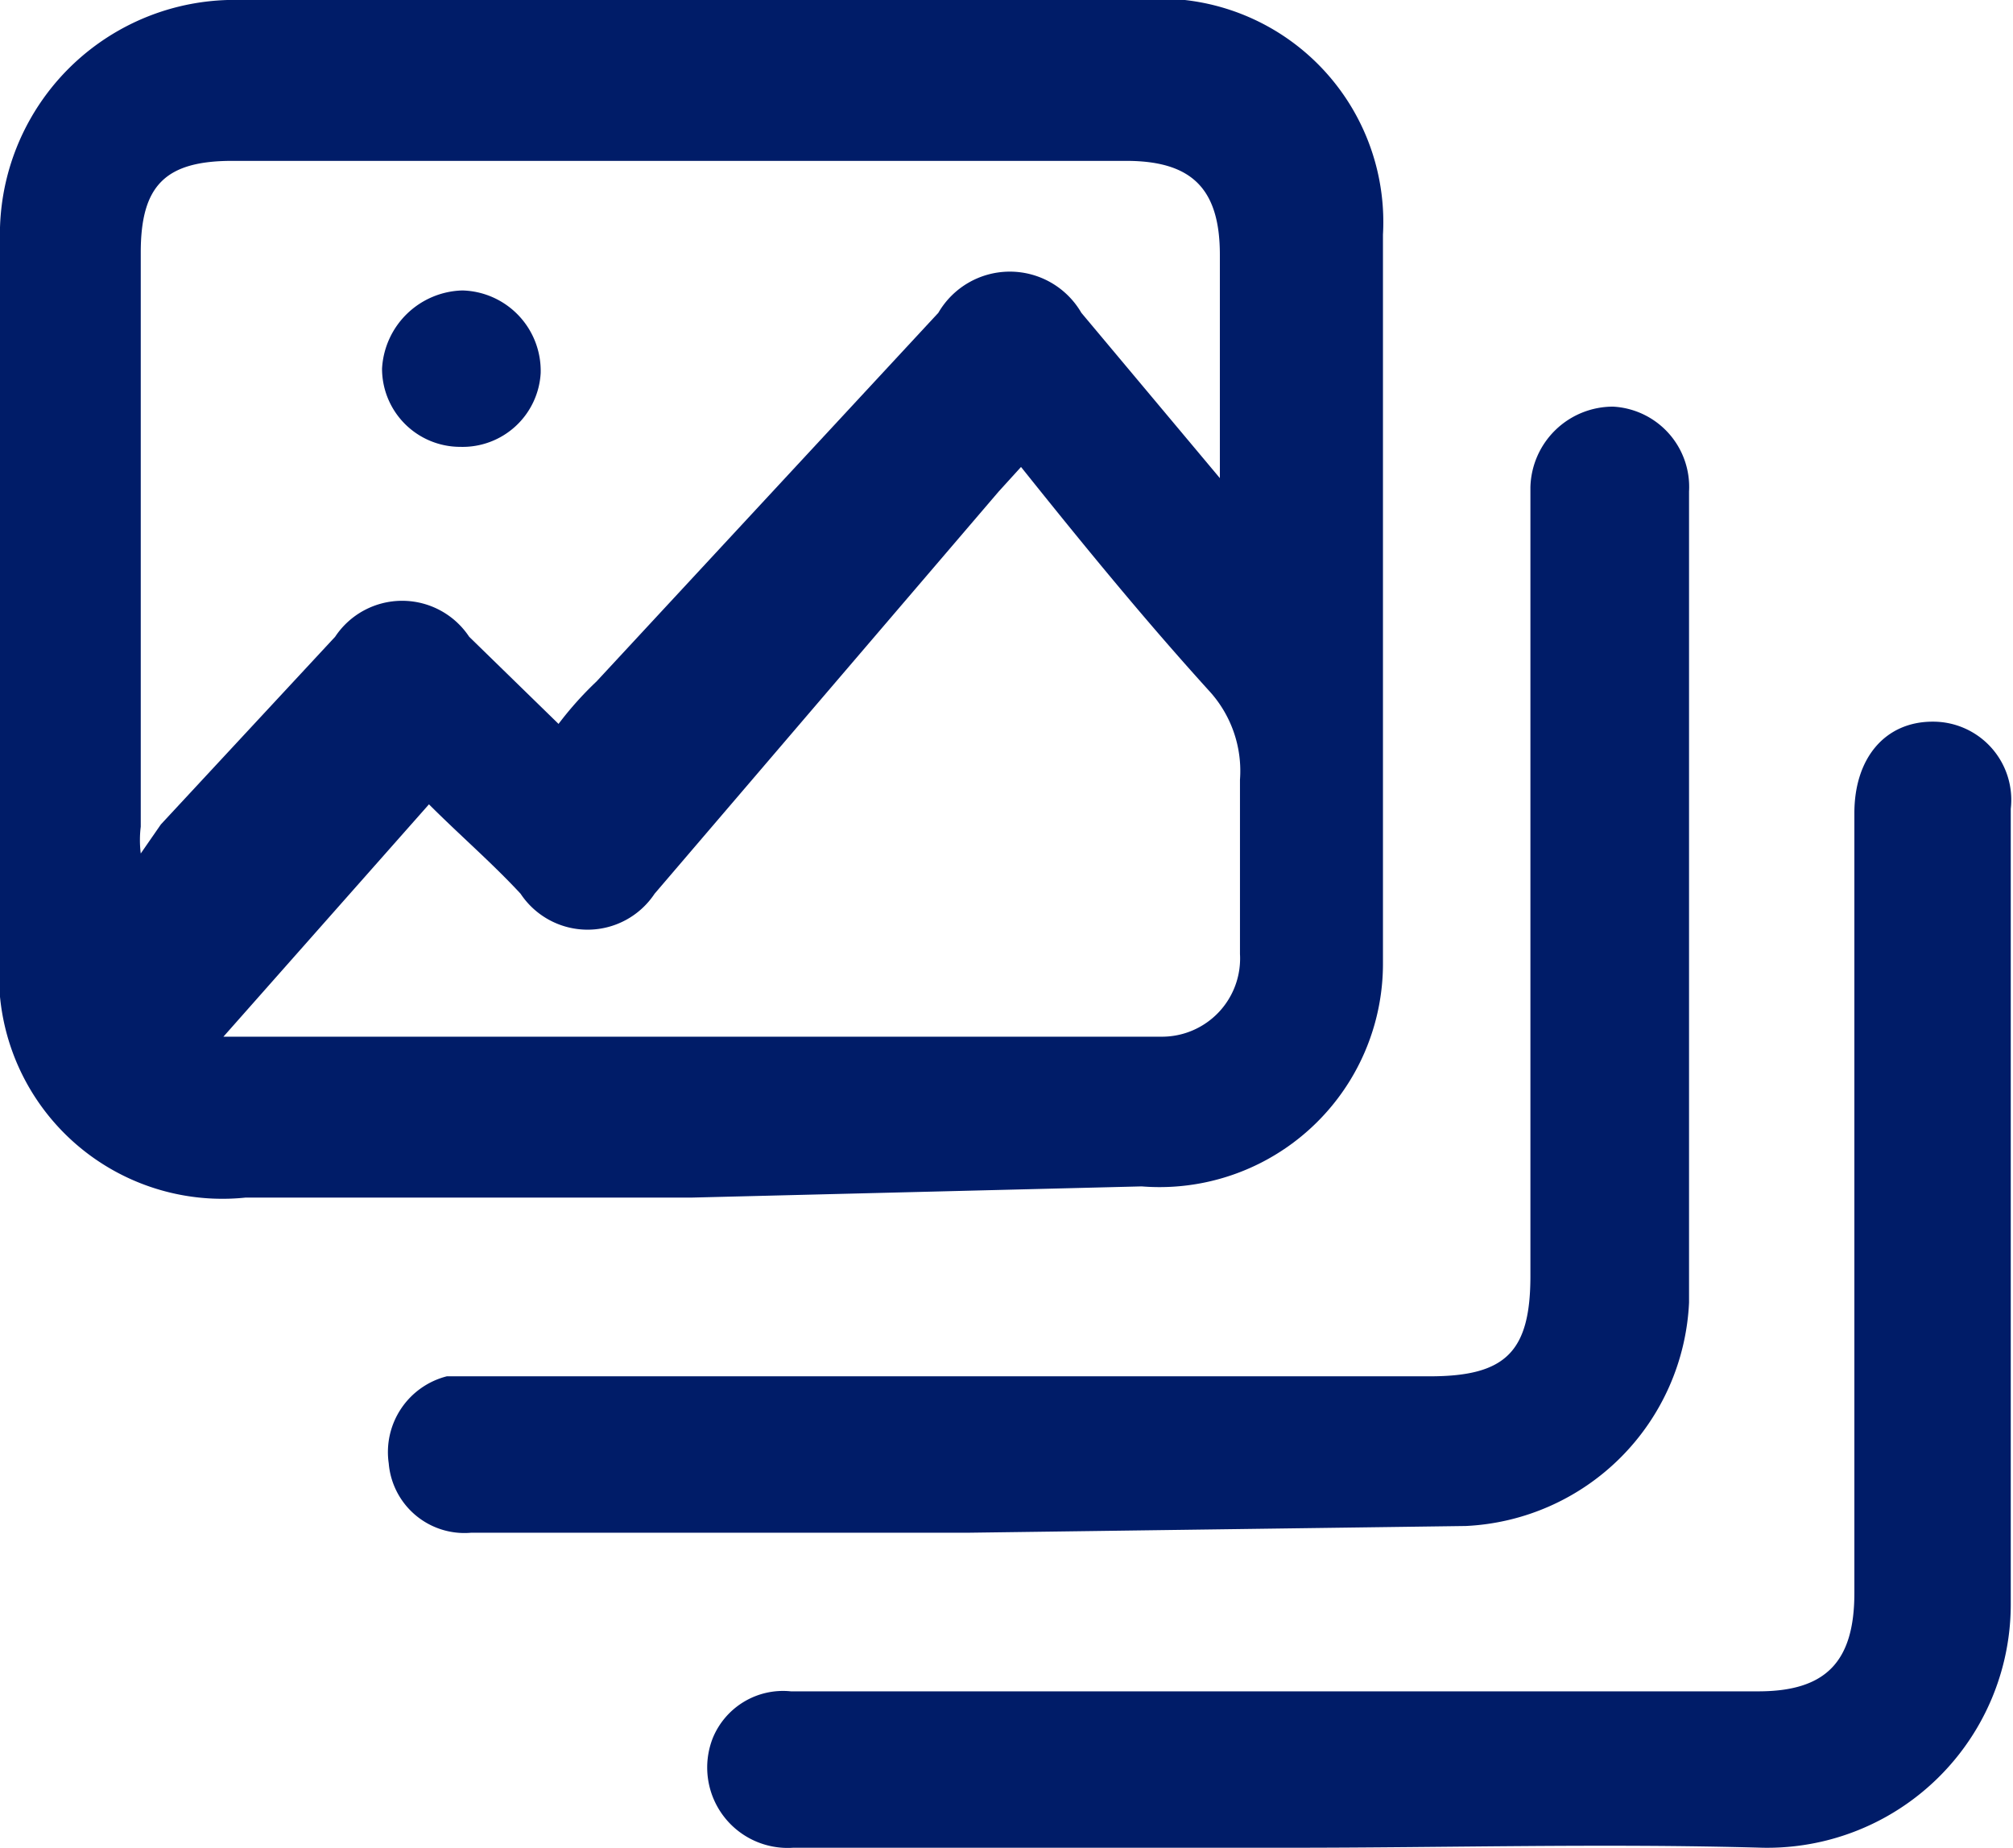
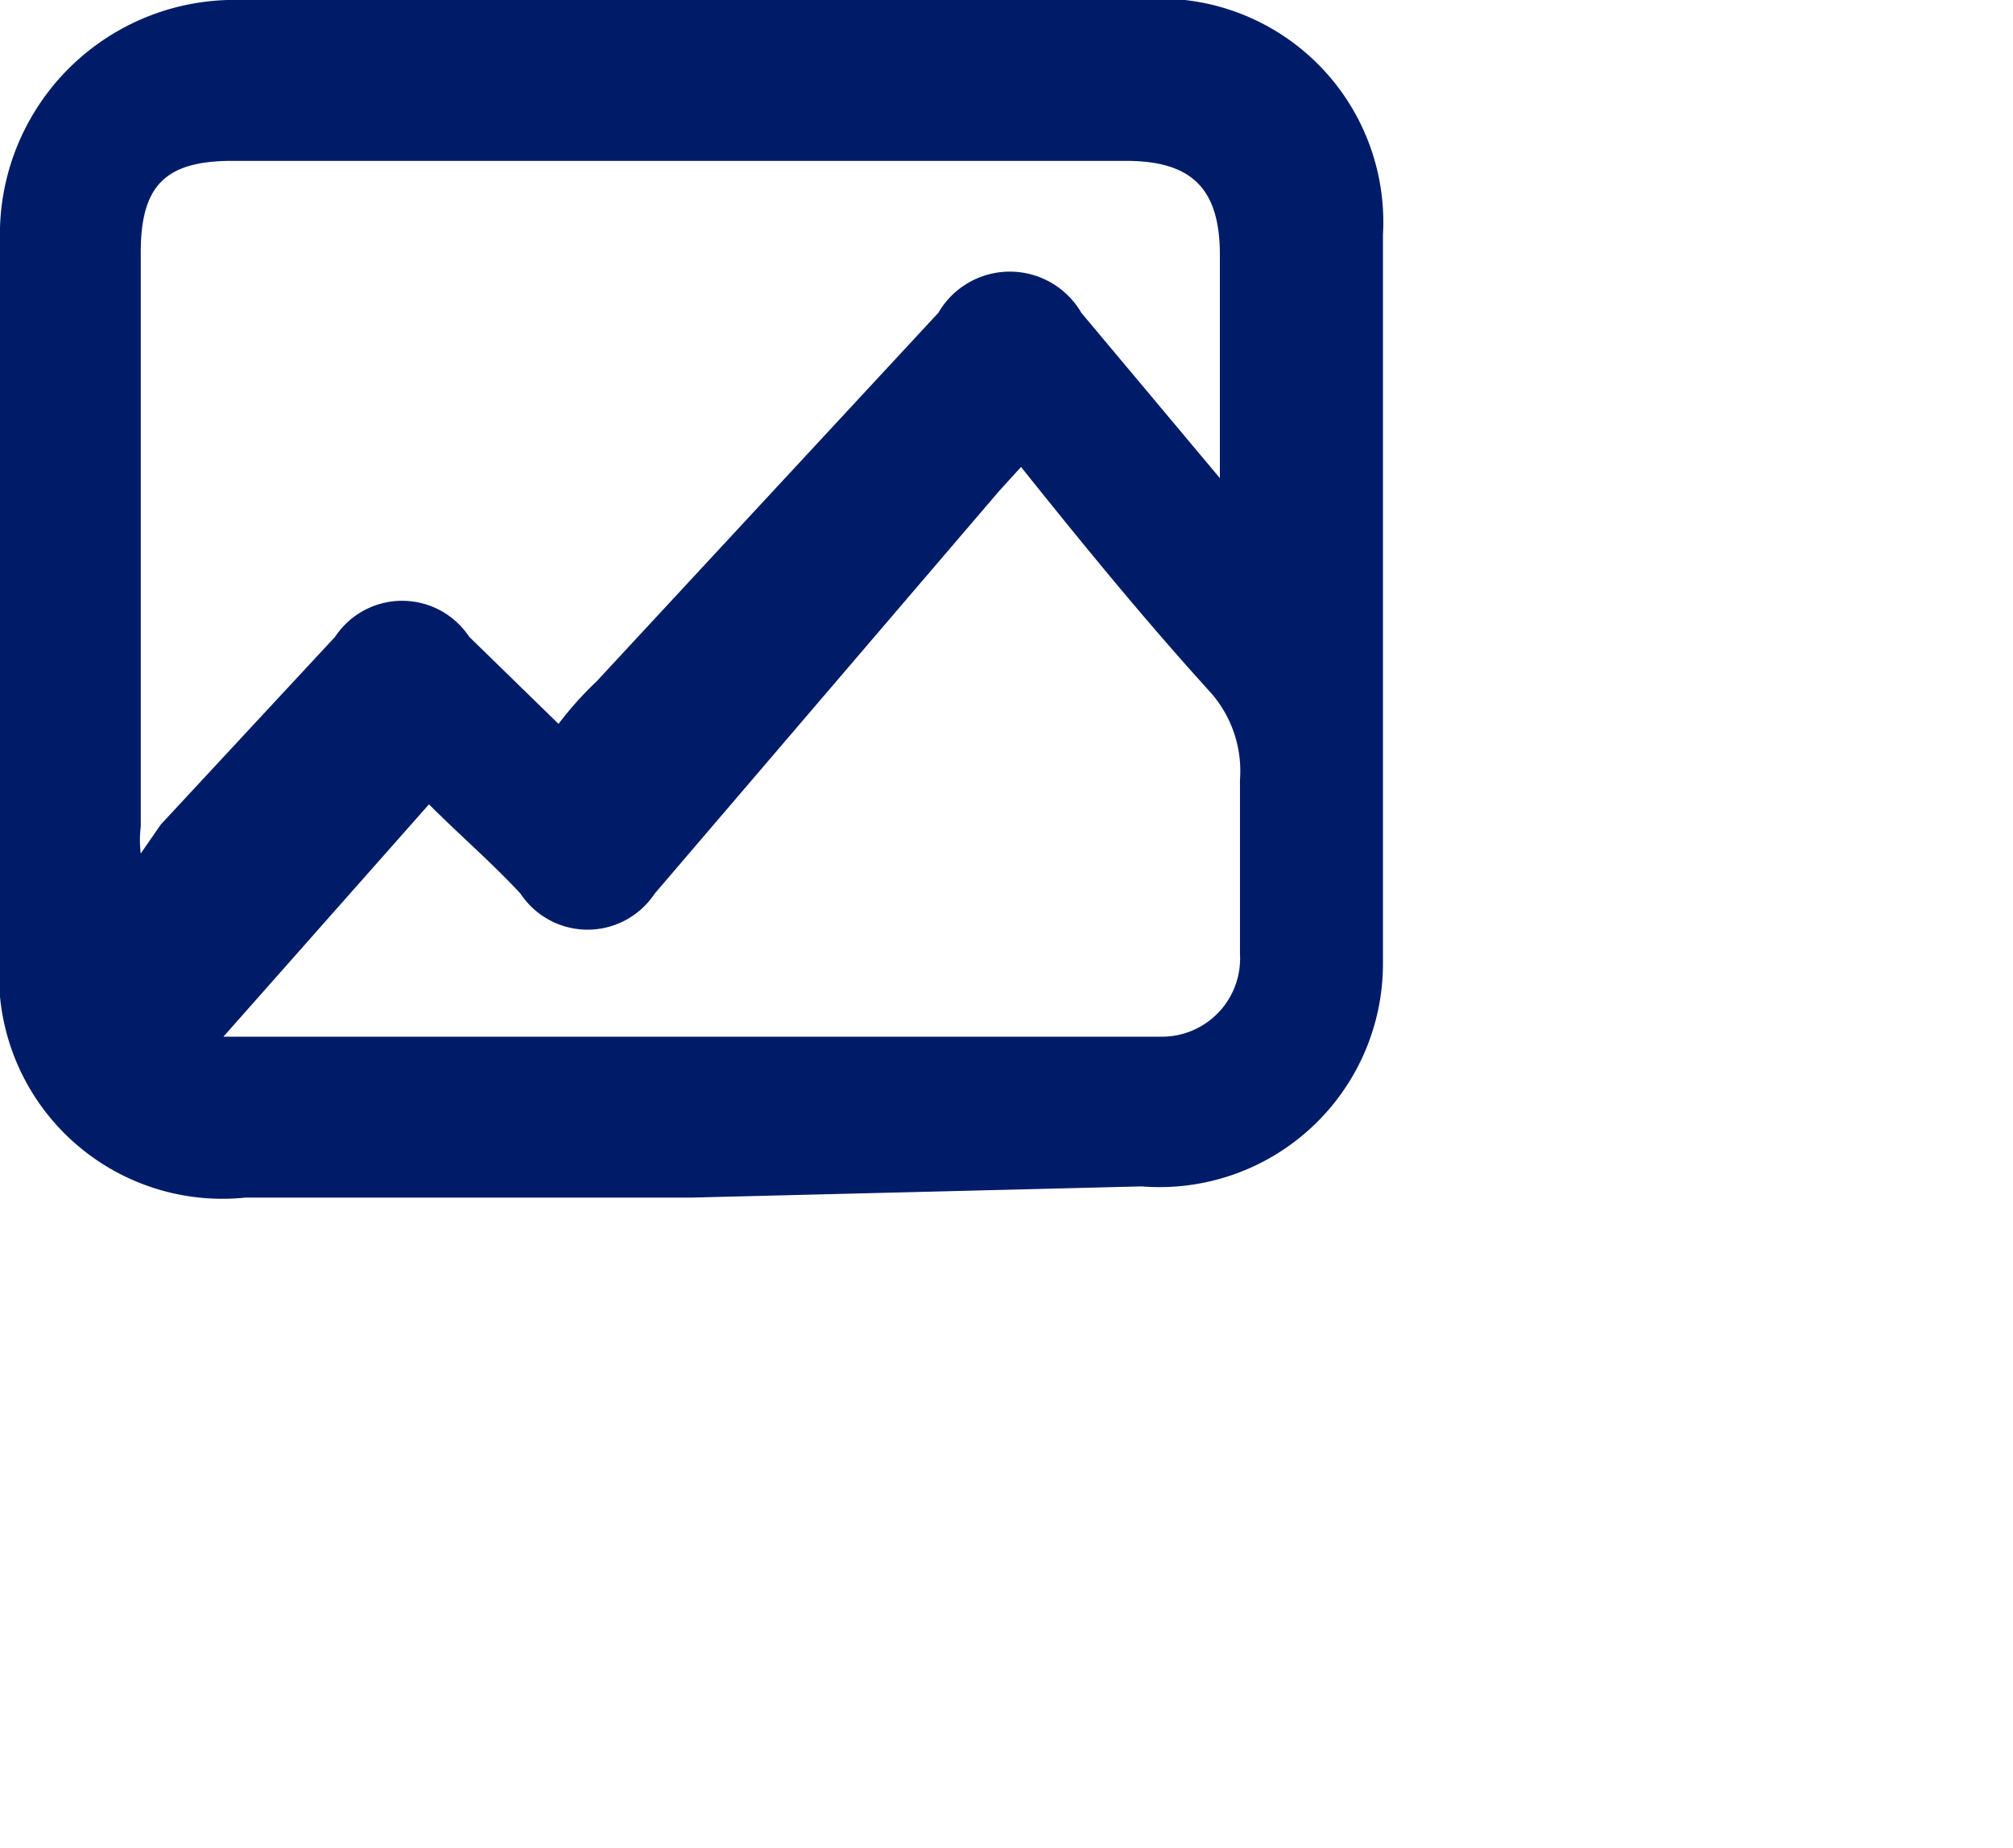
<svg xmlns="http://www.w3.org/2000/svg" viewBox="0 0 9.01 8.27">
  <defs>
    <style>.cls-1{fill:#001c68;}</style>
  </defs>
  <g id="Capa_2" data-name="Capa 2">
    <g id="Capa_1-2" data-name="Capa 1">
      <path class="cls-1" d="M3.1,5.36h-2A1,1,0,0,1,0,4.27V1.08A1.05,1.05,0,0,1,1.08,0h4A1,1,0,0,1,6.19,1.05c0,1.09,0,2.17,0,3.26a1,1,0,0,1-1.08,1ZM5.46,2.14h0v-1c0-.3-.13-.42-.42-.42h-4c-.3,0-.41.11-.41.41V3.7a.49.49,0,0,0,0,.12l0,0,.09-.13.78-.84a.36.36,0,0,1,.6,0l.4.39a1.54,1.54,0,0,1,.17-.19L4.2,1.4a.37.37,0,0,1,.64,0ZM1,4.64h4.2a.35.35,0,0,0,.35-.37c0-.26,0-.52,0-.78a.53.53,0,0,0-.14-.4c-.29-.32-.56-.65-.84-1l-.1.11L2.93,4a.36.36,0,0,1-.6,0c-.13-.14-.27-.26-.41-.4Z" />
-       <path class="cls-1" d="M4.34,6.86H2.11a.34.34,0,0,1-.37-.31A.35.35,0,0,1,2,6.16h4.4c.34,0,.45-.11.45-.45V2.18a.37.37,0,0,1,.37-.36.36.36,0,0,1,.34.38c0,1.21,0,2.42,0,3.63a1.05,1.05,0,0,1-1,1Z" />
-       <path class="cls-1" d="M5.77,8.27H3.55a.36.36,0,0,1-.36-.49.34.34,0,0,1,.35-.21H7.87c.3,0,.43-.13.43-.44V3.64c0-.25.14-.41.35-.41A.35.35,0,0,1,9,3.62C9,4.07,9,4.52,9,5c0,.72,0,1.45,0,2.18A1.09,1.09,0,0,1,7.89,8.27C7.18,8.25,6.48,8.27,5.77,8.27Z" />
-       <path class="cls-1" d="M2.42,1.67A.35.35,0,0,1,2.06,2a.35.35,0,0,1-.35-.35.37.37,0,0,1,.36-.35A.36.36,0,0,1,2.42,1.67Z" />
    </g>
  </g>
</svg>